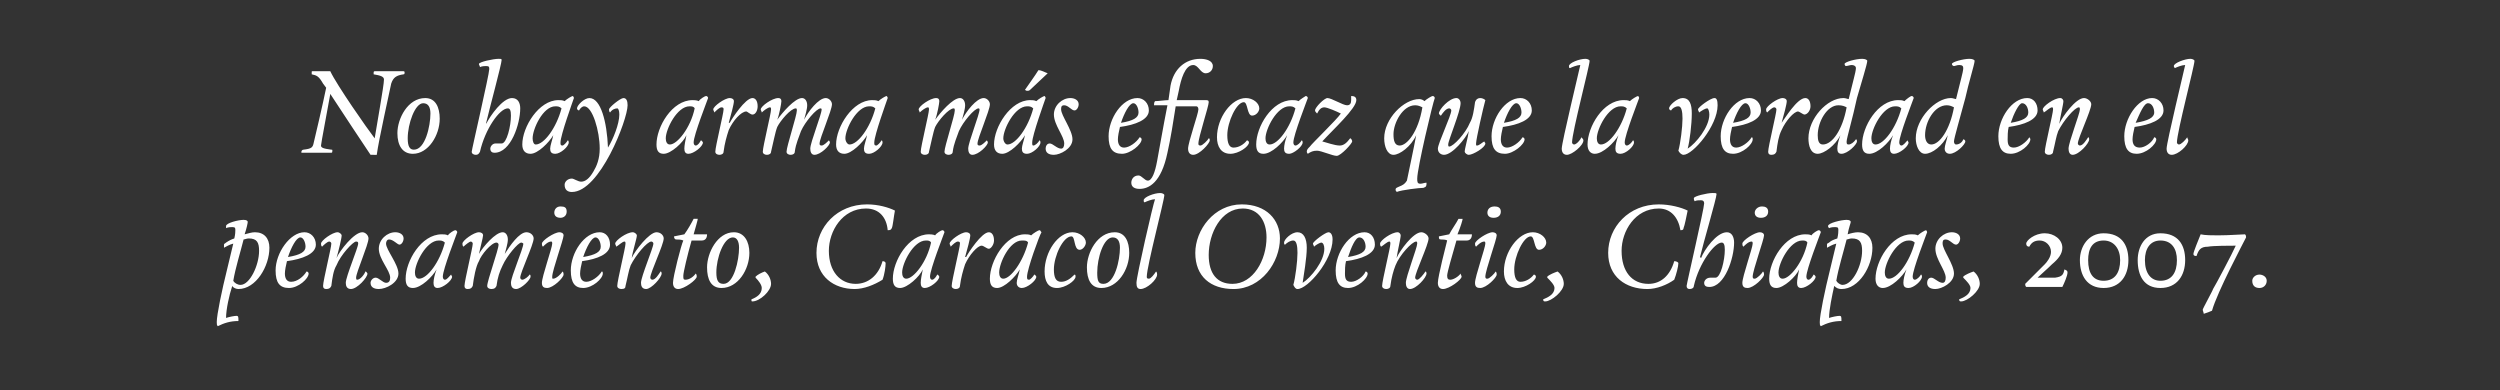
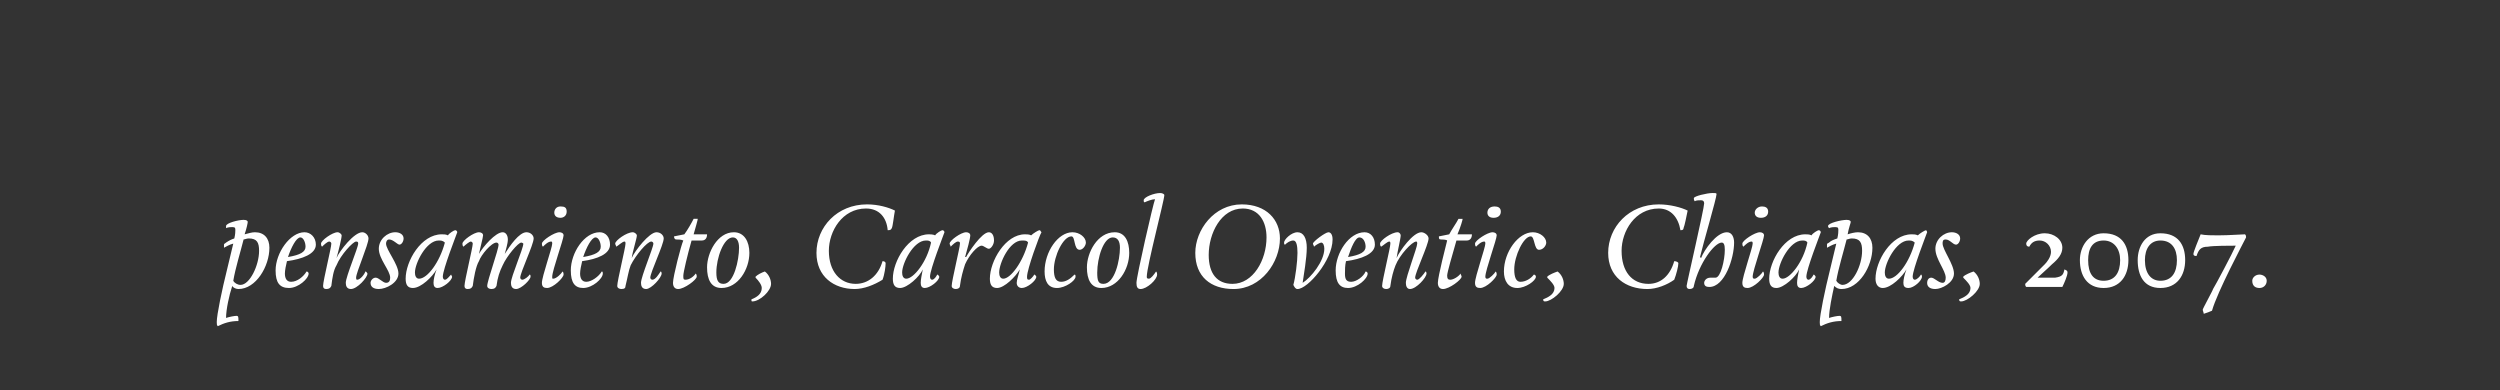
<svg xmlns="http://www.w3.org/2000/svg" version="1.1" width="242.2px" height="37.8px" viewBox="0 0 242.2 37.8">
  <rect x="0" y="0" width="242.2" height="37.8" fill="#333333" stroke="none" />
  <desc>No hay arma más eficaz que la verdad en el pensamiento, Caracol Oventic, Chiapas, 2007</desc>
  <defs />
  <g id="Polygon5874">
    <path d="m22.5 22c-.1 0-.4 0-.6.1v-.2c0-.3 1.2-.6 1.7-.6c.3 0 .4.1.4.2c0 .1-.1.6-.3 1.2c.4-.1.7-.2 1-.2c.9 0 1.4.6 1.4 1.5c0 1.8-1.3 4-3 4c-.2 0-.5-.1-.6-.3c-.3.9-.6 2.3-.6 3.1c.3-.1.8-.2 1-.2c.2 0 .2.1.2.5c-.8 0-1.4.2-2 .5c-.1-.1-.1-.2-.1-.4c0-.7.5-3.1 1-5.1l.6-2.5c-.4.1-.7.3-.9.4v-.3c0-.1.1-.1.2-.2c.3-.2.5-.3.8-.4c.1-.4.1-.7.1-.8c0-.2 0-.3-.3-.3zm.8 5.6c.9 0 1.8-1.9 1.8-3.3c0-.8-.2-1.2-1-1.2c-.2 0-.4.1-.5.1c-.3 1.2-.8 2.8-1 4c.1.2.4.4.7.4zm4.5-2.3c-.1.4-.2.9-.2 1.2c0 .5.2.8.6.8c.6 0 1.2-.5 1.5-1c.1 0 .2.1.2.2c0 .5-1 1.4-1.9 1.4c-.9 0-1.3-.5-1.3-1.7c0-1.7 1.4-3.7 2.8-3.7c.6 0 1.1.5 1.1 1.2c0 .9-1.3 1.4-2.8 1.6zm.1-.4c1.2-.2 1.7-.5 1.7-1c0-.4-.2-.9-.5-.9c-.4 0-.9 1-1.2 1.9zm4.2 2.8c-.1.2-.2.3-.5.3c-.2 0-.3-.1-.3-.3c0-.5.8-3.7.8-4.1c0-.1-.1-.2-.2-.2c-.2 0-.6.4-.7.5c-.1-.1-.1-.2-.1-.3c0-.3 1.1-1.1 1.6-1.1c.2 0 .4.2.4.3c0 .3-.3 1.5-.5 2.2c.3-.7 1.7-2.5 2.5-2.5c.3 0 .6.3.6.6c0 .6-1.2 3.3-1.2 3.8c0 .1 0 .2.1.2c.3 0 .7-.5.8-.8c.1 0 .2.2.2.2c0 .4-1 1.5-1.6 1.5c-.4 0-.5-.3-.5-.6c0-.6 1.2-3.4 1.2-3.8c0-.1 0-.2-.2-.2c-.3 0-1.5 1.3-1.9 2.3c-.3.5-.4 1.2-.5 2zm4.6-3.6c0-.9.8-1.6 1.6-1.6c.4 0 .8.2.8.6c0 .3-.2.6-.4.6c-.2 0-.6-.5-1-.5c-.2 0-.3.2-.3.4c0 .6 1.2 2 1.2 2.9c0 .9-1.2 1.5-1.9 1.5c-.5 0-.8-.2-.8-.6c0-.2.2-.5.5-.5c.3 0 .7.5 1 .5c.3 0 .4-.2.4-.5c0-.7-1.1-1.8-1.1-2.8zm7.4-1.8c.1 0 .2.1.2.2c-.1.3-1.4 3.6-1.4 4.3c0 .2.1.3.2.3c.2 0 .4-.3.6-.5l.1.2c0 .4-.9 1.1-1.4 1.1c-.3 0-.4-.2-.4-.5c0-.3.1-.8.3-1.3c-.4.7-1.5 1.8-2.3 1.8c-.5 0-.7-.3-.7-.9c0-1.7 1.5-4.3 3.5-4.3c.2 0 .4 0 .6.1c.1-.2.6-.5.7-.5zm-1.6 1c-1.2 0-2.3 2.2-2.3 3.1c0 .3.1.6.4.6c.8 0 2-1.6 2.5-3.5c-.2-.2-.4-.2-.6-.2zm3.9 2c-.3.5-.5 1.6-.6 2.4c-.1.2-.2.3-.5.3c-.2 0-.3-.1-.3-.3c0-.5.8-3.7.8-4.1c0-.1-.1-.2-.2-.2c-.1 0-.5.3-.7.5c-.1-.1-.1-.2-.1-.3c0-.3 1.1-1.1 1.6-1.1c.2 0 .4.1.4.3c0 .2-.3 1.3-.4 1.8c.4-.7 1.6-2.1 2.3-2.1c.3 0 .5.3.5.7c0 .4-.2 1-.3 1.4c.5-.8 1.4-2.1 2.1-2.1c.4 0 .7.3.7.6c0 .6-1.3 3.3-1.3 3.8c0 .1.1.2.2.2c.2 0 .6-.3.7-.5c.1 0 .1.1.1.2c0 .3-.9 1.2-1.4 1.2c-.4 0-.5-.3-.5-.6c0-.6 1.2-3.3 1.2-3.8c0 0-.1-.1-.2-.1c-.3 0-1.4 1.3-1.8 2.2c-.3.6-.5 1.2-.6 2c-.1.2-.2.3-.5.3c-.2 0-.4-.1-.4-.3c0-.5 1.1-3.5 1.1-4c0-.1-.1-.2-.2-.2c-.5 0-1.5 1.2-1.7 1.8zm7.9-4.2c-.4 0-.6-.2-.6-.5c0-.3.2-.6.6-.6c.4 0 .6.1.6.5c0 .4-.3.6-.6.6zm.3 1.7c0 .4-1.1 3.4-1.1 4c0 .2 0 .2.1.2c.3 0 .8-.5.9-.7c.1.1.1.2.1.3c0 .3-1 1.3-1.6 1.3c-.3 0-.5-.1-.5-.5c0-.6 1-3.4 1-3.8c0-.1 0-.2-.1-.2c-.3 0-.6.3-.8.5c-.1-.1-.1-.2-.1-.3c0-.3 1.2-1.1 1.7-1.1c.2 0 .4.1.4.3zm1.8 2.5c-.1.4-.2.9-.2 1.2c0 .5.2.8.6.8c.5 0 1.2-.5 1.5-1c.1 0 .1.1.1.2c0 .5-1 1.4-1.9 1.4c-.8 0-1.2-.5-1.2-1.7c0-1.7 1.3-3.7 2.8-3.7c.6 0 1 .5 1 1.2c0 .9-1.2 1.4-2.7 1.6zm.1-.4c1.2-.2 1.7-.5 1.7-1c0-.4-.2-.9-.5-.9c-.4 0-.9 1-1.2 1.9zm4.1 2.8c0 .2-.1.3-.4.3c-.2 0-.4-.1-.4-.3c0-.5.8-3.7.8-4.1c0-.1 0-.2-.1-.2c-.2 0-.6.4-.8.5c0-.1-.1-.2-.1-.3c0-.3 1.1-1.1 1.7-1.1c.2 0 .4.2.4.3c0 .3-.4 1.5-.5 2.2c.3-.7 1.7-2.5 2.4-2.5c.4 0 .7.3.7.6c0 .6-1.3 3.3-1.3 3.8c0 .1.1.2.2.2c.3 0 .6-.5.8-.8c.1 0 .1.2.1.2c0 .4-1 1.5-1.5 1.5c-.4 0-.5-.3-.5-.6c0-.6 1.2-3.4 1.2-3.8c0-.1-.1-.2-.2-.2c-.4 0-1.5 1.3-2 2.3c-.2.5-.3 1.2-.5 2zm5.7-5c.3-.4.7-1.1.9-1.5h.4c0 .1-.2.8-.4 1.5h1.3c0 .4-.2.6-.5.6h-1c-.4 1.4-.8 3.1-.8 3.4c0 .3 0 .4.2.4c.4 0 .8-.3 1-.6c.1.1.1.2.1.3c0 .3-1.2 1.2-1.8 1.2c-.3 0-.5-.2-.5-.6c0-.6.8-3.7 1-4.1c-.2-.1-.5-.1-.7-.1c-.1 0-.2-.1-.2-.3l1-.2zm2.2 3.2c0-1.4 1-3.4 2.6-3.4c1 0 1.5.9 1.5 2c0 1.6-1.1 3.4-2.7 3.4c-1 0-1.4-.8-1.4-2zm3.1-1.9c0-.6-.2-1-.6-1c-.9 0-1.6 2-1.6 3.4c0 .8.2 1.1.7 1.1c1 0 1.5-2.3 1.5-3.5zm1.3 5.2c-.1 0-.1 0-.1-.2c.5-.2 1-.5 1-1.1c0-.3-.3-.7-.6-1v-.1c.2-.2.6-.4.9-.5c.4.3.6.8.6 1.2c0 .7-1.1 1.7-1.8 1.7zm6.2-4.7c0-2.5 2-4.7 4.9-4.7c1.1 0 2.1.3 2.7.6c-.1.5-.2 1.5-.3 1.7c-.1.2-.2.2-.4.2c-.1-1.2-.8-2.1-2.1-2.1c-2.3 0-3.6 2.2-3.6 4.1c0 2 1.1 3.2 2.6 3.2c1.2 0 2.2-.8 2.6-2.2c.2 0 .3.1.3.2c0 .3-.1 1.1-.3 1.6c-.8.5-1.8.9-2.7.9c-2 0-3.7-1.2-3.7-3.5zm12.2-2.2c.1 0 .2.1.2.2c-.1.3-1.4 3.6-1.4 4.3c0 .2.1.3.2.3c.2 0 .4-.3.5-.5c.1 0 .2.2.2.2c0 .4-.9 1.1-1.4 1.1c-.3 0-.4-.2-.4-.5c0-.3.1-.8.2-1.3c-.3.7-1.5 1.8-2.2 1.8c-.5 0-.7-.3-.7-.9c0-1.7 1.5-4.3 3.5-4.3c.1 0 .4 0 .6.1c.1-.2.6-.5.7-.5zm-1.6 1c-1.2 0-2.3 2.2-2.3 3.1c0 .3.1.6.4.6c.7 0 2-1.6 2.4-3.5c-.1-.2-.3-.2-.5-.2zm3.3 4.4c0 .2-.2.3-.4.3c-.2 0-.4-.1-.4-.3c0-.5.8-3.7.8-4.1c0-.1 0-.2-.2-.2c-.2 0-.5.3-.7.5c0-.1-.1-.2-.1-.3c0-.3 1.1-1.1 1.6-1.1c.2 0 .4.1.4.3c0 .3-.3 1.4-.5 2.1h.1c.2-.4 1.5-2.4 2.2-2.4c.3 0 .5.3.5.8c0 .4-.3.8-.5.8c-.2 0-.5-.3-.7-.3c-.4 0-1.2.9-1.6 1.8c-.2.6-.4 1.3-.5 2.1zm7.7-5.4c.1 0 .1.1.2.2c-.2.3-1.4 3.6-1.4 4.3c0 .2 0 .3.2.3c.1 0 .4-.3.5-.5c.1 0 .2.2.2.2c0 .4-.9 1.1-1.4 1.1c-.3 0-.5-.2-.5-.5c0-.3.2-.8.3-1.3c-.4.7-1.5 1.8-2.2 1.8c-.5 0-.7-.3-.7-.9c0-1.7 1.5-4.3 3.4-4.3c.2 0 .4 0 .6.1c.2-.2.7-.5.8-.5zm-1.7 1c-1.2 0-2.2 2.2-2.2 3.1c0 .3.1.6.4.6c.7 0 1.9-1.6 2.4-3.5c-.1-.2-.3-.2-.6-.2zm3.1 2.8c0 .8.2 1.2.7 1.2c.5 0 .9-.3 1.3-.7c.1 0 .1.1.1.2c0 .4-1 1.1-1.8 1.1c-.9 0-1.2-.7-1.2-1.6c0-1.9 1.3-3.8 2.7-3.8c.7 0 1.3.5 1.3 1c0 .3-.3.7-.6.7c-.6 0-.4-1.3-.8-1.3c-.8 0-1.7 1.9-1.7 3.2zm3.2-.2c0-1.4 1-3.4 2.7-3.4c1 0 1.4.9 1.4 2c0 1.6-1.1 3.4-2.7 3.4c-1 0-1.4-.8-1.4-2zm3.2-1.9c0-.6-.2-1-.7-1c-.9 0-1.5 2-1.5 3.4c0 .8.1 1.1.6 1.1c1.1 0 1.6-2.3 1.6-3.5zm4.3-5.1c0 .5-1.7 6.9-1.7 7.9c0 .1 0 .2.2.2c.2 0 .5-.4.7-.7c.1.1.1.2.1.3c0 .5-1 1.4-1.6 1.4c-.3 0-.4-.2-.4-.6c0-.6 1.6-7.6 1.8-8.1c-.3 0-.8.2-1 .3c-.1 0-.1-.1-.1-.2c0-.3 1-.7 1.6-.7c.2 0 .4.1.4.2zm3 5.6c0-2.2 1.8-4.7 4.5-4.7c2.4 0 3.7 1.5 3.7 3.3c0 2.3-1.8 4.9-4.5 4.9c-2.2 0-3.7-1.2-3.7-3.5zm1.3.2c0 1.8.8 2.8 2.3 2.8c2 0 3.3-2.3 3.3-4.5c0-1.5-.7-2.8-2.3-2.8c-2.1 0-3.3 2.4-3.3 4.5zm8.2-1.4c-.3 0-.6.2-.8.4c-.1 0-.1-.1-.1-.2c0-.3.7-1 1.3-1c.6 0 .9.6.9 1.5c0 1-.3 2.7-.4 3.4c.8-.5 2.1-2.1 2.1-3.3c0-.3-.1-.6-.3-.6c-.1 0-.5.2-.7.4c0-.1-.1-.2-.1-.3c0-.2 1.2-1.1 1.5-1.1c.2 0 .4.2.4.7c0 2-2.4 4.8-3.4 4.8c-.2 0-.3-.2-.4-.4c.2-.7.4-2.3.4-3.1c0-.7-.1-1.2-.4-1.2zm5.1 2c-.1.4-.1.9-.1 1.2c0 .5.1.8.6.8c.5 0 1.2-.5 1.4-1c.1 0 .2.1.2.2c0 .5-1 1.4-1.9 1.4c-.8 0-1.2-.5-1.2-1.7c0-1.7 1.3-3.7 2.8-3.7c.6 0 1 .5 1 1.2c0 .9-1.3 1.4-2.8 1.6zm.2-.4c1.2-.2 1.7-.5 1.7-1c0-.4-.2-.9-.6-.9c-.4 0-.8 1-1.1 1.9zm4.1 2.8c0 .2-.2.3-.4.3c-.2 0-.4-.1-.4-.3c0-.5.8-3.7.8-4.1c0-.1 0-.2-.1-.2c-.2 0-.6.4-.8.5c-.1-.1-.1-.2-.1-.3c0-.3 1.1-1.1 1.7-1.1c.2 0 .3.2.3.3c0 .3-.3 1.5-.4 2.2c.3-.7 1.6-2.5 2.4-2.5c.3 0 .7.3.7.6c0 .6-1.3 3.3-1.3 3.8c0 .1.1.2.2.2c.2 0 .6-.5.8-.8c.1 0 .1.2.1.2c0 .4-1 1.5-1.6 1.5c-.3 0-.4-.3-.4-.6c0-.6 1.1-3.4 1.1-3.8c0-.1 0-.2-.1-.2c-.4 0-1.6 1.3-2 2.3c-.2.5-.4 1.2-.5 2zm5.7-5c.2-.4.7-1.1.9-1.5h.4c0 .1-.2.8-.5 1.5h1.4c0 .4-.2.6-.5.6h-1c-.4 1.4-.9 3.1-.9 3.4c0 .3.1.4.3.4c.3 0 .8-.3 1-.6c0 .1.1.2.1.3c0 .3-1.2 1.2-1.8 1.2c-.3 0-.5-.2-.5-.6c0-.6.8-3.7.9-4.1c-.1-.1-.5-.1-.6-.1c-.2 0-.2-.1-.2-.3l1-.2zm4.3-1.6c-.4 0-.6-.2-.6-.5c0-.3.2-.6.7-.6c.3 0 .6.1.6.5c0 .4-.3.6-.7.6zm.3 1.7c0 .4-1.1 3.4-1.1 4c0 .2.1.2.2.2c.2 0 .7-.5.8-.7c.1.1.1.2.1.3c0 .3-1 1.3-1.6 1.3c-.3 0-.5-.1-.5-.5c0-.6 1-3.4 1-3.8c0-.1 0-.2-.1-.2c-.3 0-.6.3-.8.5c-.1-.1-.1-.2-.1-.3c0-.3 1.2-1.1 1.7-1.1c.2 0 .4.1.4.3zm1.7 3.3c0 .8.2 1.2.6 1.2c.5 0 1-.3 1.3-.7c.1 0 .2.1.2.2c0 .4-1 1.1-1.8 1.1c-.9 0-1.3-.7-1.3-1.6c0-1.9 1.4-3.8 2.8-3.8c.7 0 1.3.5 1.3 1c0 .3-.3.7-.7.7c-.5 0-.4-1.3-.8-1.3c-.7 0-1.6 1.9-1.6 3.2zm3 3.1c-.1 0-.2 0-.2-.2c.5-.2 1.1-.5 1.1-1.1c0-.3-.4-.7-.7-1v-.1c.2-.2.7-.4 1-.5c.4.3.6.8.6 1.2c0 .7-1.2 1.7-1.8 1.7zm6.1-4.7c0-2.5 2-4.7 4.9-4.7c1.1 0 2.2.3 2.8.6c-.1.5-.3 1.5-.4 1.7c0 .2-.2.2-.3.2c-.2-1.2-.9-2.1-2.1-2.1c-2.3 0-3.6 2.2-3.6 4.1c0 2 1 3.2 2.6 3.2c1.2 0 2.1-.8 2.5-2.2c.2 0 .4.1.4.2c0 .3-.2 1.1-.4 1.6c-.7.5-1.7.9-2.6.9c-2.1 0-3.8-1.2-3.8-3.5zm9 .5c.3-.8 1.5-2.5 2.5-2.5c.5 0 .7.5.7 1c0 1.5-.9 4.3-2.4 4.3c-.3 0-.5-.1-.5-.4c0-.2.2-.5.6-.5h.5c.5 0 .9-1.7.9-2.7c0-.5-.1-.7-.3-.7c-.7 0-2.2 2-2.7 4.2c0 .2-.2.3-.4.3c-.2 0-.3-.1-.3-.3c0-.2 1.7-7.5 1.7-8c0-.2-.1-.3-.3-.3c-.2 0-.5 0-.6.1c-.1-.1-.1-.2-.1-.3c0-.2 1.3-.5 1.8-.5c.3 0 .4 0 .4.1c0 .4-1.3 4.8-1.6 6.1l.1.1zm5.8-3.9c-.4 0-.6-.2-.6-.5c0-.3.3-.6.7-.6c.3 0 .6.1.6.5c0 .4-.3.6-.7.6zm.3 1.7c0 .4-1.1 3.4-1.1 4c0 .2.1.2.2.2c.2 0 .7-.5.8-.7c.1.1.1.2.1.3c0 .3-1 1.3-1.6 1.3c-.3 0-.5-.1-.5-.5c0-.6 1-3.4 1-3.8c0-.1 0-.2-.1-.2c-.3 0-.6.3-.8.5c-.1-.1-.1-.2-.1-.3c0-.3 1.2-1.1 1.7-1.1c.2 0 .4.1.4.3zm5.3-.5c.1 0 .2.1.2.2c-.1.3-1.4 3.6-1.4 4.3c0 .2.1.3.2.3c.2 0 .4-.3.5-.5c.1 0 .2.2.2.2c0 .4-.9 1.1-1.4 1.1c-.3 0-.4-.2-.4-.5c0-.3.1-.8.2-1.3c-.3.7-1.5 1.8-2.2 1.8c-.5 0-.7-.3-.7-.9c0-1.7 1.5-4.3 3.5-4.3c.2 0 .4 0 .6.1c.1-.2.6-.5.7-.5zm-1.6 1c-1.2 0-2.3 2.2-2.3 3.1c0 .3.1.6.4.6c.7 0 2-1.6 2.4-3.5c-.1-.2-.3-.2-.5-.2zm3.2-1.3c-.1 0-.4 0-.6.1c0 0-.1-.1-.1-.2c0-.3 1.3-.6 1.8-.6c.3 0 .4.1.4.2c0 .1-.2.6-.3 1.2c.3-.1.7-.2 1-.2c.9 0 1.4.6 1.4 1.5c0 1.8-1.3 4-3 4c-.3 0-.5-.1-.7-.3c-.2.9-.5 2.3-.5 3.1c.3-.1.8-.2 1-.2c.2 0 .2.1.2.5c-.8 0-1.4.2-2 .5c-.1-.1-.1-.2-.1-.4c0-.7.5-3.1 1-5.1l.6-2.5c-.4.1-.7.3-.9.4v-.3c0-.1 0-.1.2-.2c.2-.2.5-.3.8-.4c.1-.4.1-.7.1-.8c0-.2 0-.3-.3-.3zm.7 5.6c1 0 1.9-1.9 1.9-3.3c0-.8-.2-1.2-1-1.2c-.2 0-.4.1-.5.1c-.3 1.2-.8 2.8-1 4c.1.2.4.4.6.4zm8.1-5.3s.1.1.1.2c-.1.3-1.4 3.6-1.4 4.3c0 .2.1.3.2.3c.2 0 .5-.3.6-.5c.1 0 .1.2.1.2c0 .4-.8 1.1-1.3 1.1c-.4 0-.5-.2-.5-.5c0-.3.1-.8.3-1.3c-.4.7-1.5 1.8-2.3 1.8c-.4 0-.7-.3-.7-.9c0-1.7 1.5-4.3 3.5-4.3c.2 0 .4 0 .6.1c.2-.2.7-.5.8-.5zm-1.7 1c-1.2 0-2.3 2.2-2.3 3.1c0 .3.1.6.4.6c.8 0 2-1.6 2.5-3.5c-.2-.2-.4-.2-.6-.2zm2.6.8c0-.9.8-1.6 1.6-1.6c.4 0 .8.2.8.6c0 .3-.2.6-.4.6c-.3 0-.6-.5-1-.5c-.3 0-.3.2-.3.4c0 .6 1.1 2 1.1 2.9c0 .9-1.2 1.5-1.8 1.5c-.5 0-.8-.2-.8-.6c0-.2.1-.5.4-.5c.3 0 .7.5 1.1.5c.2 0 .3-.2.3-.5c0-.7-1-1.8-1-2.8zm2.5 5.1c-.1 0-.2 0-.2-.2c.5-.2 1.1-.5 1.1-1.1c0-.3-.4-.7-.7-1v-.1c.2-.2.7-.4 1-.5c.4.3.6.8.6 1.2c0 .7-1.2 1.7-1.8 1.7zm9.8-5.2c0 .6-.4 1.1-1 1.6c-.5.5-1.1 1-1.4 1.3h1.7c.7-.1.8-.3.9-.8c.2.1.3.1.3.3c0 .3-.3 1-.5 1.4h-3.5c-.1-.1-.1-.2-.1-.3l1.9-1.9c.2-.2.6-.7.6-1.2c0-.6-.5-1.1-1.1-1.1c-.5 0-.8.2-1 .6c-.2 0-.3-.1-.3-.3c0-.3.8-1 1.8-1c.9 0 1.7.6 1.7 1.4zm4 3.9c-1.6 0-2.3-1.2-2.3-2.7c0-1.3.8-2.6 2.3-2.6c1.7 0 2.4 1.1 2.4 2.6c0 1.5-.8 2.7-2.4 2.7zm0-4.6c-1.1 0-1.5.8-1.5 1.9c0 1.3.5 2 1.5 2c1.1 0 1.6-.8 1.6-2c0-1.1-.6-1.9-1.6-1.9zm5.5 4.6c-1.6 0-2.2-1.2-2.2-2.7c0-1.3.7-2.6 2.2-2.6c1.7 0 2.4 1.1 2.4 2.6c0 1.5-.8 2.7-2.4 2.7zm0-4.6c-1 0-1.5.8-1.5 1.9c0 1.3.6 2 1.5 2c1.1 0 1.6-.8 1.6-2c0-1.1-.5-1.9-1.6-1.9zm5 6.8c-.2.1-.5.2-.8.3c0-.1-.1-.3-.1-.4c0-.1 1-1.9 1-2c.2-.3 1.9-3.5 2.2-4.2c-.5 0-2.2 0-2.7.1c-.7 0-.9.3-1.1.9c-.1 0-.3 0-.3-.2c0-.2.5-1.4.7-1.9c.4.1 1.2.1 1.7.1c1.1 0 2.2-.1 2.6-.1c.1.1.1.2.1.3c-.3.6-2.8 5.3-3.3 7.1zm4.6-2.2c-.4 0-.7-.2-.7-.7c0-.3.3-.6.7-.6c.3 0 .7.2.7.6c0 .4-.3.7-.7.7z" stroke="none" fill="#fff" />
  </g>
  <g id="Polygon5873">
-     <path d="m36.2 15h-.3c-.6-.9-2.8-4.2-3.9-5.9c-.3 1.7-.9 4.8-.9 5c0 .2.2.3 1 .4c.1 0 .1 0 .1.1c0 .1 0 .2-.1.2h-2.9v-.1c0-.1.1-.2.2-.2c.8-.1.9-.2 1-.7c.1-.4.9-3.8 1.2-5.3l-.3-.4c-.4-.7-.6-.8-1.1-.9v-.2c0-.1 0-.1.1-.1h1.7c.6 1.3 3.6 5.6 4.3 6.5c.2-1.3.9-5.1.9-5.7c0-.3-.4-.4-1-.5v-.2s0-.1.1-.1h2.8c.1 0 .1.1.1.1c0 .1 0 .2-.1.2c-.7.1-1 .3-1.2.9c-.2 1-1.2 5.4-1.4 6.9h-.3zm2.3-2.1c0-1.4 1-3.4 2.7-3.4c1 0 1.4.9 1.4 2c0 1.6-1.1 3.4-2.6 3.4c-1 0-1.5-.8-1.5-2zm3.2-1.9c0-.6-.2-1-.7-1c-.8 0-1.5 2-1.5 3.4c0 .8.2 1.1.6 1.1c1.1 0 1.6-2.3 1.6-3.5zm5.4 1c.4-.8 1.6-2.5 2.5-2.5c.6 0 .8.5.8 1c0 1.5-.9 4.3-2.5 4.3c-.2 0-.4-.1-.4-.4c0-.2.2-.5.5-.5h.6c.5 0 .9-1.7.9-2.7c0-.5-.1-.7-.3-.7c-.8 0-2.2 2-2.7 4.2c-.1.2-.2.3-.4.3c-.2 0-.4-.1-.4-.3c0-.2 1.7-7.5 1.7-8c0-.2 0-.3-.3-.3c-.1 0-.4 0-.6.1c0-.1-.1-.2-.1-.3c0-.2 1.4-.5 1.9-.5c.2 0 .3 0 .3.1c0 .4-1.2 4.8-1.5 6.1v.1zm8.4-2.7s.1.1.1.2c-.1.3-1.3 3.6-1.3 4.3c0 .2 0 .3.2.3c.1 0 .4-.3.5-.5c.1 0 .1.2.1.2c0 .4-.8 1.1-1.3 1.1c-.4 0-.5-.2-.5-.5c0-.3.2-.8.3-1.3c-.4.7-1.5 1.8-2.2 1.8c-.5 0-.8-.3-.8-.9c0-1.7 1.6-4.3 3.5-4.3c.2 0 .4 0 .6.1c.2-.2.7-.5.8-.5zm-1.7 1c-1.2 0-2.2 2.2-2.2 3.1c0 .3.1.6.3.6c.8 0 2-1.6 2.5-3.5c-.2-.2-.4-.2-.6-.2zm2.8 0c-.2 0-.4.2-.5.4c-.1 0-.2-.1-.2-.2c0-.3.7-1 1.2-1c1.1 0 1.7 2.3 1.8 4.8c.5-.8 1.1-2.3 1.1-3.2c0-.4-.1-.6-.2-.6c-.2 0-.5.1-.7.4c-.1-.1-.1-.2-.1-.3c0-.2 1.1-1.1 1.4-1.1c.3 0 .4.3.4.7c0 1.4-2.7 8.4-5.4 8.4c-.4 0-.7-.2-.7-.7c0-.3.3-.6.7-.6c.2 0 .6.3.9.3c.4 0 .8-.3 1.2-1c.3-.5.6-1.2.6-2.2c0-1.7-.7-4.1-1.5-4.1zm11.8-1c.1 0 .2.1.2.2c-.1.3-1.4 3.6-1.4 4.3c0 .2.1.3.2.3c.2 0 .4-.3.5-.5c.1 0 .2.2.2.2c0 .4-.9 1.1-1.4 1.1c-.3 0-.4-.2-.4-.5c0-.3.1-.8.2-1.3c-.3.7-1.5 1.8-2.2 1.8c-.5 0-.7-.3-.7-.9c0-1.7 1.5-4.3 3.5-4.3c.1 0 .4 0 .6.1c.1-.2.6-.5.7-.5zm-1.6 1c-1.2 0-2.3 2.2-2.3 3.1c0 .3.1.6.4.6c.7 0 2-1.6 2.4-3.5c-.1-.2-.3-.2-.5-.2zm3.3 4.4c0 .2-.2.3-.4.3c-.2 0-.4-.1-.4-.3c0-.5.8-3.7.8-4.1c0-.1 0-.2-.2-.2c-.2 0-.5.3-.7.5c0-.1-.1-.2-.1-.3c0-.3 1.1-1.1 1.6-1.1c.2 0 .4.1.4.3c0 .3-.3 1.4-.5 2.1h.1c.2-.4 1.5-2.4 2.2-2.4c.3 0 .5.3.5.8c0 .4-.2.8-.5.8c-.2 0-.5-.3-.6-.3c-.5 0-1.3.9-1.7 1.8c-.2.6-.4 1.3-.5 2.1zm5.2-2.4c-.2.5-.4 1.6-.6 2.4c0 .2-.2.3-.4.3c-.2 0-.4-.1-.4-.3c0-.5.8-3.7.8-4.1c0-.1 0-.2-.1-.2c-.2 0-.6.3-.8.5c0-.1-.1-.2-.1-.3c0-.3 1.1-1.1 1.7-1.1c.2 0 .3.1.3.3c0 .2-.2 1.3-.4 1.8c.5-.7 1.7-2.1 2.4-2.1c.3 0 .5.3.5.7c0 .4-.2 1-.3 1.4c.4-.8 1.4-2.1 2.1-2.1c.3 0 .6.3.6.6c0 .6-1.2 3.3-1.2 3.8c0 .1 0 .2.2.2c.2 0 .5-.3.7-.5c0 0 .1.1.1.2c0 .3-.9 1.2-1.5 1.2c-.3 0-.4-.3-.4-.6c0-.6 1.1-3.3 1.1-3.8c0 0 0-.1-.1-.1c-.4 0-1.5 1.3-1.9 2.2c-.2.6-.5 1.2-.6 2c0 .2-.2.3-.4.3c-.2 0-.4-.1-.4-.3c0-.5 1-3.5 1-4c0-.1 0-.2-.1-.2c-.5 0-1.5 1.2-1.8 1.8zm10.6-3s.1.1.1.2c-.1.3-1.3 3.6-1.3 4.3c0 .2 0 .3.2.3c.1 0 .4-.3.5-.5c.1 0 .1.2.1.2c0 .4-.8 1.1-1.3 1.1c-.4 0-.5-.2-.5-.5c0-.3.2-.8.3-1.3c-.4.7-1.5 1.8-2.2 1.8c-.5 0-.8-.3-.8-.9c0-1.7 1.6-4.3 3.5-4.3c.2 0 .4 0 .6.1c.2-.2.7-.5.8-.5zm-1.7 1c-1.2 0-2.3 2.2-2.3 3.1c0 .3.2.6.4.6c.8 0 2-1.6 2.5-3.5c-.2-.2-.4-.2-.6-.2zm6.4 2c-.2.5-.4 1.6-.6 2.4c0 .2-.2.3-.4.3c-.2 0-.4-.1-.4-.3c0-.5.8-3.7.8-4.1c0-.1 0-.2-.1-.2c-.2 0-.6.3-.8.5c0-.1-.1-.2-.1-.3c0-.3 1.1-1.1 1.7-1.1c.2 0 .3.1.3.3c0 .2-.2 1.3-.4 1.8c.5-.7 1.7-2.1 2.4-2.1c.3 0 .5.3.5.7c0 .4-.2 1-.3 1.4c.4-.8 1.4-2.1 2.1-2.1c.3 0 .6.3.6.6c0 .6-1.2 3.3-1.2 3.8c0 .1 0 .2.2.2c.2 0 .5-.3.7-.5c0 0 .1.1.1.2c0 .3-.9 1.2-1.5 1.2c-.3 0-.4-.3-.4-.6c0-.6 1.1-3.3 1.1-3.8c0 0 0-.1-.1-.1c-.4 0-1.5 1.3-1.9 2.2c-.2.6-.5 1.2-.6 2c0 .2-.2.3-.4.3c-.2 0-.4-.1-.4-.3c0-.5 1-3.5 1-4c0-.1 0-.2-.1-.2c-.5 0-1.5 1.2-1.8 1.8zm10.6-3s.1.1.1.2c-.1.3-1.3 3.6-1.3 4.3c0 .2 0 .3.1.3c.2 0 .5-.3.6-.5c.1 0 .1.2.1.2c0 .4-.8 1.1-1.3 1.1c-.4 0-.5-.2-.5-.5c0-.3.2-.8.3-1.3c-.4.7-1.5 1.8-2.2 1.8c-.5 0-.8-.3-.8-.9c0-1.7 1.6-4.3 3.5-4.3c.2 0 .4 0 .6.1c.2-.2.7-.5.8-.5zm-1.7 1c-1.2 0-2.3 2.2-2.3 3.1c0 .3.2.6.4.6c.8 0 2-1.6 2.5-3.5c-.2-.2-.4-.2-.6-.2zm-.2-1.6c.2-.3 1-1.4 1.3-1.9c.3 0 .6.2.9.3c-.3.3-1.4 1.3-1.7 1.6c-.1.1-.2.1-.3.1c0 0-.1 0-.2-.1zm2.8 2.4c0-.9.8-1.6 1.6-1.6c.4 0 .8.2.8.6c0 .3-.2.6-.4.6c-.3 0-.6-.5-1-.5c-.3 0-.3.2-.3.4c0 .6 1.1 2 1.1 2.9c0 .9-1.2 1.5-1.8 1.5c-.5 0-.8-.2-.8-.6c0-.2.1-.5.4-.5c.3 0 .7.5 1.1.5c.2 0 .3-.2.3-.5c0-.7-1-1.8-1-2.8zm6.4 1.2c-.1.4-.2.9-.2 1.2c0 .5.2.8.6.8c.5 0 1.2-.5 1.5-1c.1 0 .2.1.2.2c0 .5-1.1 1.4-1.9 1.4c-.9 0-1.3-.5-1.3-1.7c0-1.7 1.3-3.7 2.8-3.7c.6 0 1.1.5 1.1 1.2c0 .9-1.3 1.4-2.8 1.6zm.1-.4c1.2-.2 1.7-.5 1.7-1c0-.4-.2-.9-.5-.9c-.4 0-.9 1-1.2 1.9zm8.5-2c0 .4-1 3.4-1 4c0 .1 0 .2.2.2c.2 0 .7-.5.8-.7c.1 0 .1.1.1.2c0 .3-1 1.4-1.6 1.4c-.3 0-.5-.2-.5-.6c0-.6 1-3.4 1-3.8c0-.2-.1-.3-.2-.3h-2c-.2 1.3-.5 3.2-.8 4.5c-.6 2.9-1.8 3.5-2.7 3.5c-.5 0-.8-.2-.8-.6c0-.3.2-.7.7-.7c.3 0 .6.5.9.5c.4 0 .7-.8.9-1.9c.1-.5.6-3.4 1-5.4h-1.3c0-.1 0-.3.1-.4c.3 0 1-.1 1.3-.1l.2-1.4c.3-1.6 1.4-2.6 2.9-2.6c.6 0 1.2.2 1.2.7c0 .4-.3.7-.7.7c-.5 0-.7-.8-1.2-.8c-.8 0-1.2 1.4-1.4 2.5l-.2.9h2.7c.3 0 .4 0 .4.2zm1.8 3.2c0 .8.2 1.2.6 1.2c.5 0 1-.3 1.3-.7c.1 0 .2.1.2.2c0 .4-1 1.1-1.8 1.1c-.9 0-1.3-.7-1.3-1.6c0-1.9 1.4-3.8 2.8-3.8c.7 0 1.3.5 1.3 1c0 .3-.3.7-.7.7c-.5 0-.4-1.3-.8-1.3c-.7 0-1.6 1.9-1.6 3.2zm7.6-3.8c.1 0 .2.1.2.2c-.1.3-1.4 3.6-1.4 4.3c0 .2.1.3.2.3c.2 0 .5-.3.6-.5c.1 0 .1.2.1.2c0 .4-.9 1.1-1.3 1.1c-.4 0-.5-.2-.5-.5c0-.3.1-.8.3-1.3c-.4.7-1.5 1.8-2.3 1.8c-.5 0-.7-.3-.7-.9c0-1.7 1.5-4.3 3.5-4.3c.2 0 .4 0 .6.1c.2-.2.7-.5.7-.5zm-1.6 1c-1.2 0-2.3 2.2-2.3 3.1c0 .3.1.6.4.6c.8 0 2-1.6 2.5-3.5c-.2-.2-.4-.2-.6-.2zm1.8 4.6s-.1-.1-.1-.2c0-.2.1-.3.3-.5c.2-.3 2.6-2.6 3-3.2c-.4-.2-1.3-.6-1.6-.6c-.3 0-.5.2-.7.6c-.1-.1-.2-.2-.2-.3c0-.3.9-1.2 1.2-1.2c.4 0 1.5.7 1.9.7c.3 0 .4-.2.4-.5v-.4c.3 0 .5.1.5.4c0 .8-2.2 2.8-3.3 4c.4.1 1.2.4 1.7.4c.4 0 .7-.3 1-.7c.1 0 .2.2.2.3c0 .2-1.1 1.4-1.5 1.4c-.4 0-1.5-.5-1.9-.5c-.4 0-.6.1-.9.3zm12.1-5.6c.1 0 .2.1.2.2c-.2.5-1.7 6.8-1.7 7.8c0 .3 0 .5.3.5c.2 0 .4-.1.6-.1c0 .3 0 .4-.3.5c-.4 0-2.1.2-2.6.4c0-.1-.1-.1-.1-.2c0-.2.1-.2.3-.3c.5-.2.6-.3.8-.6c.1-.5.7-3.3.9-4.4c-.5 1.1-1.6 1.9-2.2 1.9c-.6 0-.9-.8-.9-1.6c0-1.9 1.9-3.8 3.4-3.8c.2 0 .4.1.5.2c.2-.2.7-.5.8-.5zm-1.7.9c-1.2 0-2.1 1.7-2.1 2.8c0 .6.1 1.1.6 1.1c.7 0 1.8-1.3 2.2-3.7c-.2-.1-.4-.2-.7-.2zm5.8-.3c.1-.3.3-.4.5-.4c.2 0 .4.1.5.2c-.2.7-.9 3.8-.9 4.2c0 .2 0 .2.1.2c.2 0 .5-.3.7-.4c0 .1.1.1.1.2c0 .4-1.2 1.1-1.6 1.1c-.2 0-.4-.2-.4-.3c0-.3.3-1.3.4-2c-.3.7-1.6 2.3-2.4 2.3c-.3 0-.6-.2-.6-.6c0-.5 1.3-3.2 1.3-3.7c0-.1-.1-.2-.2-.2c-.3 0-.6.4-.8.7c-.1 0-.2-.2-.2-.2c0-.4 1-1.5 1.7-1.5c.2 0 .4.2.4.5c0 .8-1.2 3.6-1.2 4c0 .1 0 .2.1.2c.4 0 1.6-1.3 2-2.3c.3-.5.4-1.3.5-2zm2.7 2.4c-.1.4-.2.9-.2 1.2c0 .5.2.8.6.8c.5 0 1.2-.5 1.5-1c.1 0 .2.1.2.2c0 .5-1.1 1.4-1.9 1.4c-.9 0-1.3-.5-1.3-1.7c0-1.7 1.3-3.7 2.8-3.7c.6 0 1.1.5 1.1 1.2c0 .9-1.3 1.4-2.8 1.6zm.1-.4c1.2-.2 1.7-.5 1.7-1c0-.4-.2-.9-.5-.9c-.4 0-.9 1-1.2 1.9zm8.3-6c0 .5-1.7 6.9-1.7 7.9c0 .1.1.2.2.2c.2 0 .6-.4.7-.7c.1.1.2.2.2.3c0 .5-1.1 1.4-1.6 1.4c-.3 0-.5-.2-.5-.6c0-.6 1.7-7.6 1.8-8.1c-.3 0-.8.2-1 .3c-.1 0-.1-.1-.1-.2c0-.3 1-.7 1.6-.7c.2 0 .4.1.4.2zm4.7 3.4s.1.1.1.2c-.1.3-1.4 3.6-1.4 4.3c0 .2.1.3.2.3c.2 0 .5-.3.6-.5c.1 0 .1.2.1.2c0 .4-.8 1.1-1.3 1.1c-.4 0-.5-.2-.5-.5c0-.3.1-.8.3-1.3c-.4.7-1.5 1.8-2.3 1.8c-.4 0-.7-.3-.7-.9c0-1.7 1.5-4.3 3.5-4.3c.2 0 .4 0 .6.1c.2-.2.7-.5.8-.5zm-1.7 1c-1.2 0-2.3 2.2-2.3 3.1c0 .3.1.6.4.6c.8 0 2-1.6 2.5-3.5c-.2-.2-.4-.2-.6-.2zm5.6 0c-.3 0-.6.2-.7.4c-.1 0-.2-.1-.2-.2c0-.3.8-1 1.3-1c.7 0 .9.6.9 1.5c0 1-.2 2.7-.4 3.4c.8-.5 2.1-2.1 2.1-3.3c0-.3-.1-.6-.2-.6c-.2 0-.5.2-.8.4c0-.1-.1-.2-.1-.3c0-.2 1.2-1.1 1.6-1.1c.2 0 .3.2.3.7c0 2-2.4 4.8-3.3 4.8c-.2 0-.4-.2-.5-.4c.2-.7.4-2.3.4-3.1c0-.7-.1-1.2-.4-1.2zm5.2 2c-.1.4-.2.9-.2 1.2c0 .5.2.8.6.8c.5 0 1.2-.5 1.5-1c.1 0 .1.1.1.2c0 .5-1 1.4-1.9 1.4c-.8 0-1.2-.5-1.2-1.7c0-1.7 1.3-3.7 2.8-3.7c.6 0 1.1.5 1.1 1.2c0 .9-1.3 1.4-2.8 1.6zm.1-.4c1.2-.2 1.7-.5 1.7-1c0-.4-.2-.9-.5-.9c-.4 0-.9 1-1.2 1.9zm4.2 2.8c-.1.2-.2.3-.5.3c-.2 0-.3-.1-.3-.3c0-.5.8-3.7.8-4.1c0-.1-.1-.2-.2-.2c-.2 0-.5.3-.7.5c-.1-.1-.1-.2-.1-.3c0-.3 1.1-1.1 1.6-1.1c.2 0 .4.1.4.3c0 .3-.3 1.4-.5 2.1c.3-.4 1.5-2.4 2.3-2.4c.3 0 .5.3.5.8c0 .4-.3.8-.6.8c-.1 0-.5-.3-.6-.3c-.4 0-1.2.9-1.6 1.8c-.3.6-.4 1.3-.5 2.1zm7.5-7.1c.1-.4.2-.8.2-1c0-.2-.2-.3-.4-.3c-.2 0-.4.1-.6.1c0 0-.1-.1-.1-.2c0-.2 1.1-.5 1.7-.5c.3 0 .5.1.5.2c0 .3-.6 2.2-1 3.6c-.4 1.9-1 3.9-1 4.2c0 .2 0 .3.2.3c.2 0 .5-.2.7-.5c.1 0 .1.1.1.2c0 .3-.9 1.2-1.5 1.2c-.3 0-.4-.2-.4-.5c0-.3.1-.8.3-1.3c-.5 1-1.6 1.8-2.2 1.8c-.7 0-.9-.8-.9-1.5c0-1.9 1.8-3.9 3.4-3.9c.2 0 .4.1.5.1l.5-2zm-1.5 2.6c-1.1 0-2 1.6-2 2.9c0 .5.1.9.5.9c.9 0 1.9-1.4 2.3-3.6c-.2-.1-.4-.2-.8-.2zm7.1-.9c.1 0 .2.1.2.2c-.1.3-1.4 3.6-1.4 4.3c0 .2.1.3.2.3c.2 0 .4-.3.6-.5l.1.2c0 .4-.9 1.1-1.4 1.1c-.3 0-.4-.2-.4-.5c0-.3.1-.8.3-1.3c-.4.7-1.5 1.8-2.3 1.8c-.5 0-.7-.3-.7-.9c0-1.7 1.5-4.3 3.5-4.3c.2 0 .4 0 .6.1c.2-.2.6-.5.7-.5zm-1.6 1c-1.2 0-2.3 2.2-2.3 3.1c0 .3.1.6.4.6c.8 0 2-1.6 2.5-3.5c-.2-.2-.4-.2-.6-.2zm6.4-2.7c.1-.4.2-.8.2-1c0-.2-.1-.3-.4-.3c-.2 0-.4.1-.5.1c-.1 0-.2-.1-.2-.2c0-.2 1.1-.5 1.7-.5c.3 0 .5.1.5.2c0 .3-.6 2.2-.9 3.6c-.5 1.9-1.1 3.9-1.1 4.2c0 .2.1.3.2.3c.3 0 .6-.2.7-.5c.1 0 .2.1.2.2c0 .3-.9 1.2-1.5 1.2c-.3 0-.5-.2-.5-.5c0-.3.2-.8.3-1.3c-.5 1-1.5 1.8-2.2 1.8c-.6 0-.9-.8-.9-1.5c0-1.9 1.9-3.9 3.4-3.9c.2 0 .4.1.5.1l.5-2zm-1.4 2.6c-1.2 0-2.1 1.6-2.1 2.9c0 .5.2.9.6.9c.8 0 1.8-1.4 2.2-3.6c-.2-.1-.4-.2-.7-.2zm6 2.1c-.1.4-.1.9-.1 1.2c0 .5.1.8.6.8c.5 0 1.2-.5 1.5-1c0 0 .1.1.1.2c0 .5-1 1.4-1.9 1.4c-.8 0-1.2-.5-1.2-1.7c0-1.7 1.3-3.7 2.8-3.7c.6 0 1 .5 1 1.2c0 .9-1.3 1.4-2.8 1.6zm.2-.4c1.2-.2 1.7-.5 1.7-1c0-.4-.2-.9-.6-.9c-.3 0-.8 1-1.1 1.9zm4.1 2.8c0 .2-.2.3-.4.3c-.2 0-.4-.1-.4-.3c0-.5.8-3.7.8-4.1c0-.1 0-.2-.1-.2c-.2 0-.6.4-.8.5c0-.1-.1-.2-.1-.3c0-.3 1.1-1.1 1.7-1.1c.2 0 .3.2.3.3c0 .3-.3 1.5-.4 2.2c.3-.7 1.6-2.5 2.4-2.5c.3 0 .7.3.7.6c0 .6-1.3 3.3-1.3 3.8c0 .1.1.2.2.2c.3 0 .6-.5.8-.8c.1 0 .1.2.1.2c0 .4-1 1.5-1.6 1.5c-.3 0-.4-.3-.4-.6c0-.6 1.1-3.4 1.1-3.8c0-.1 0-.2-.1-.2c-.4 0-1.5 1.3-2 2.3c-.2.5-.3 1.2-.5 2zm7.9-2.4c-.1.4-.2.9-.2 1.2c0 .5.2.8.7.8c.5 0 1.2-.5 1.4-1c.1 0 .2.1.2.2c0 .5-1 1.4-1.9 1.4c-.8 0-1.2-.5-1.2-1.7c0-1.7 1.3-3.7 2.7-3.7c.6 0 1.1.5 1.1 1.2c0 .9-1.3 1.4-2.8 1.6zm.1-.4c1.2-.2 1.8-.5 1.8-1c0-.4-.2-.9-.6-.9c-.4 0-.8 1-1.2 1.9zm5.7-6c0 .5-1.7 6.9-1.7 7.9c0 .1.1.2.2.2c.2 0 .6-.4.8-.7c0 .1.1.2.1.3c0 .5-1 1.4-1.6 1.4c-.3 0-.5-.2-.5-.6c0-.6 1.7-7.6 1.8-8.1c-.3 0-.8.2-1 .3c0 0-.1-.1-.1-.2c0-.3 1.1-.7 1.6-.7c.2 0 .4.1.4.2z" stroke="none" fill="#fff" />
-   </g>
+     </g>
</svg>